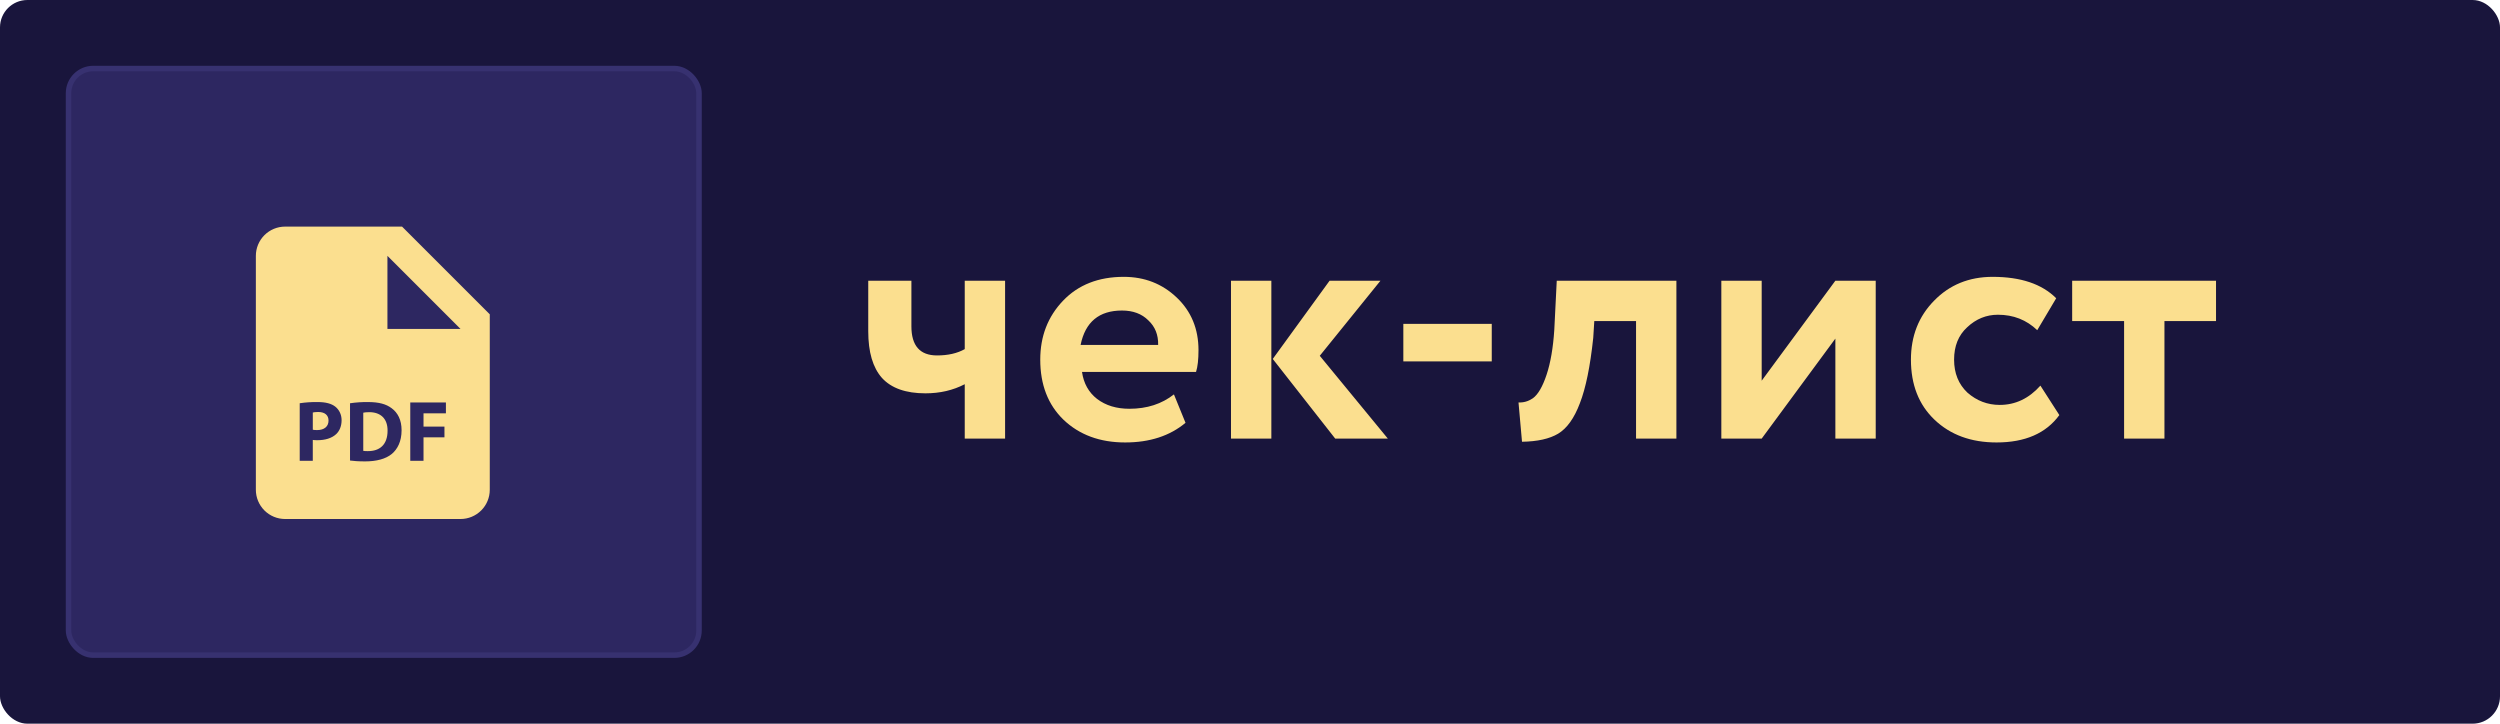
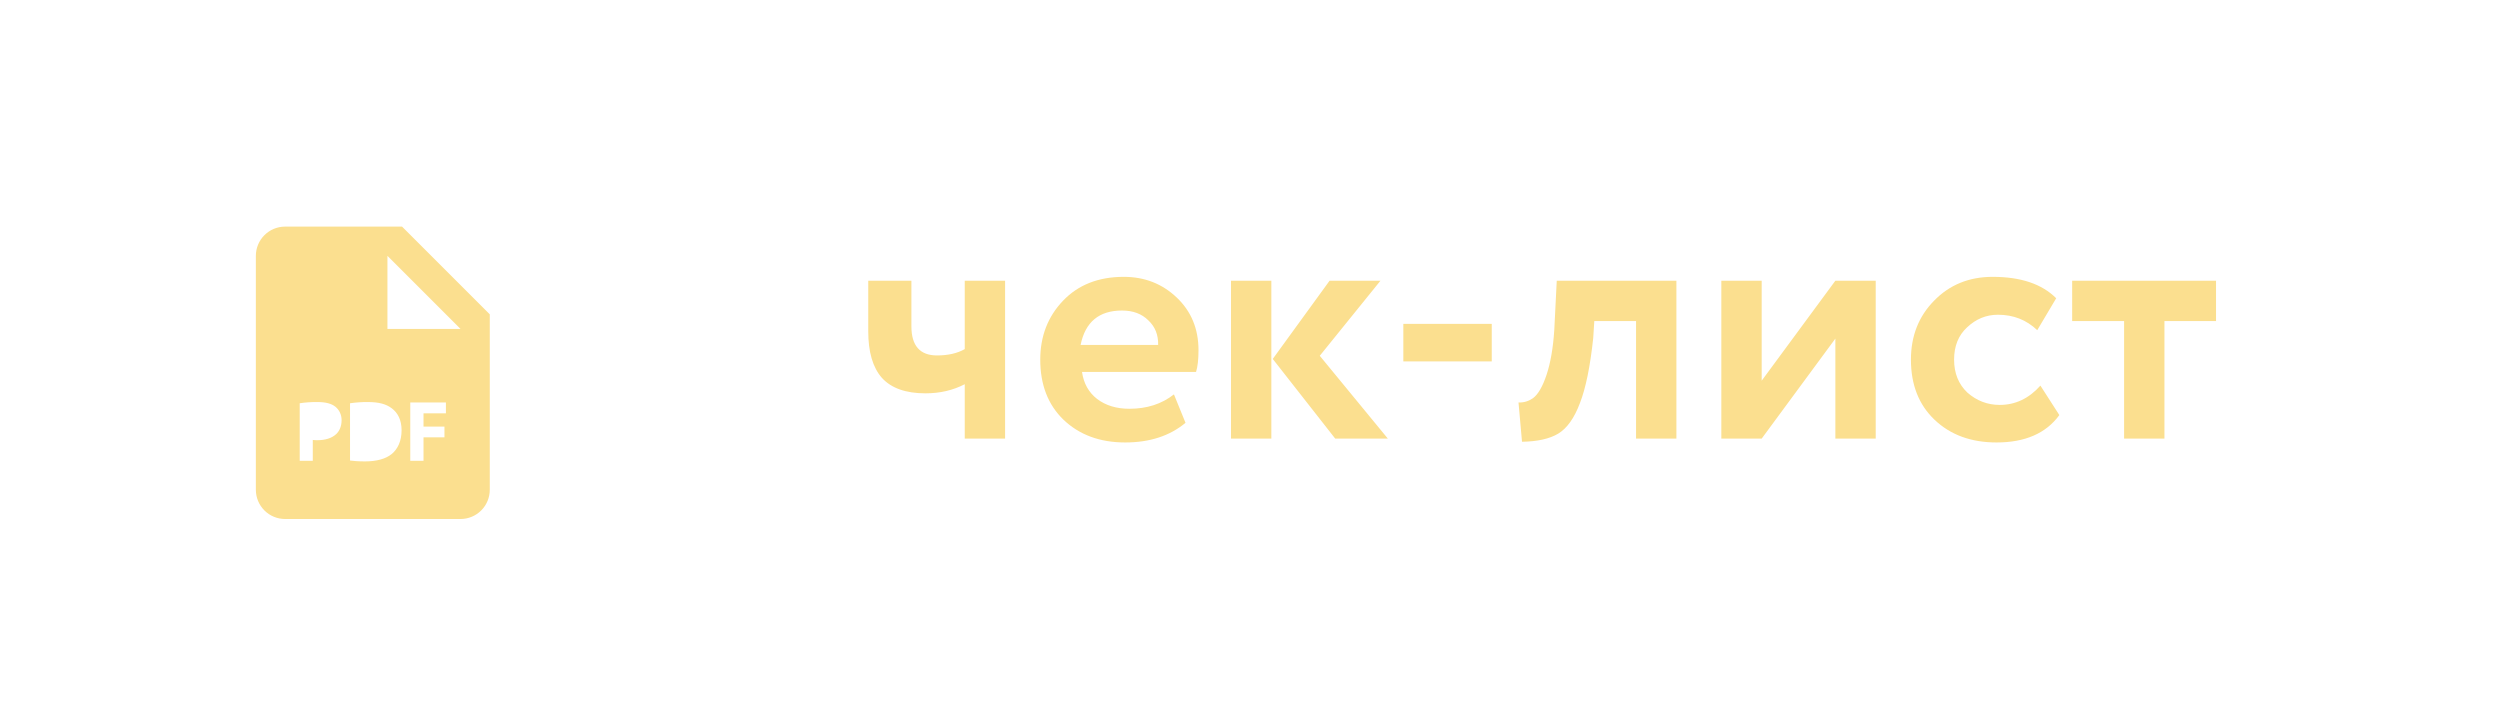
<svg xmlns="http://www.w3.org/2000/svg" width="456" height="132" viewBox="0 0 456 132" fill="none">
-   <rect width="456" height="132" rx="5" fill="#19153C" />
-   <rect x="12.5" y="12.5" width="115" height="107" rx="4.5" fill="#2D2761" stroke="#373170" />
-   <path d="M58.047 75.147C57.556 75.147 57.225 75.195 57.055 75.243V78.384C57.257 78.432 57.511 78.445 57.86 78.445C59.137 78.445 59.924 77.8 59.924 76.709C59.924 75.733 59.247 75.147 58.047 75.147ZM67.345 75.179C66.812 75.179 66.465 75.227 66.26 75.275V82.235C66.465 82.283 66.796 82.283 67.095 82.283C69.273 82.299 70.692 81.099 70.692 78.56C70.708 76.347 69.415 75.179 67.345 75.179Z" fill="#FBDF8F" />
  <path d="M73.335 41.333H52.001C50.587 41.333 49.23 41.895 48.23 42.895C47.23 43.895 46.668 45.252 46.668 46.667V89.333C46.668 90.748 47.23 92.104 48.23 93.105C49.23 94.105 50.587 94.667 52.001 94.667H84.001C85.416 94.667 86.772 94.105 87.772 93.105C88.773 92.104 89.335 90.748 89.335 89.333V57.333L73.335 41.333ZM61.329 79.173C60.505 79.947 59.289 80.293 57.873 80.293C57.599 80.296 57.324 80.28 57.052 80.245V84.048H54.668V73.552C55.744 73.391 56.831 73.318 57.919 73.333C59.404 73.333 60.46 73.616 61.172 74.184C61.849 74.723 62.308 75.605 62.308 76.645C62.305 77.691 61.959 78.573 61.329 79.173ZM71.481 82.787C70.361 83.717 68.657 84.16 66.575 84.16C65.327 84.16 64.444 84.08 63.844 84V73.555C64.92 73.397 66.007 73.323 67.095 73.333C69.113 73.333 70.425 73.696 71.449 74.469C72.556 75.291 73.249 76.6 73.249 78.48C73.249 80.515 72.505 81.92 71.481 82.787ZM81.335 75.387H77.249V77.816H81.068V79.773H77.249V84.051H74.833V73.413H81.335V75.387ZM73.335 60H70.668V46.667L84.001 60H73.335Z" fill="#FBDF8F" />
  <path d="M175.968 51.2H183.328V80H175.968V70.08C173.835 71.189 171.445 71.744 168.8 71.744C165.216 71.744 162.571 70.805 160.864 68.928C159.2 67.051 158.368 64.213 158.368 60.416V51.2H166.24V59.52C166.24 63.061 167.797 64.832 170.912 64.832C172.917 64.832 174.603 64.448 175.968 63.68V51.2ZM214.126 71.936L216.238 77.12C213.379 79.509 209.71 80.704 205.23 80.704C200.622 80.704 196.867 79.317 193.966 76.544C191.15 73.813 189.742 70.165 189.742 65.6C189.742 61.333 191.128 57.749 193.902 54.848C196.675 51.947 200.366 50.496 204.974 50.496C208.771 50.496 211.992 51.755 214.638 54.272C217.283 56.789 218.606 59.989 218.606 63.872C218.606 65.579 218.456 66.901 218.158 67.84H197.358C197.656 69.931 198.574 71.573 200.11 72.768C201.688 73.963 203.651 74.56 205.998 74.56C209.198 74.56 211.907 73.685 214.126 71.936ZM204.654 56.64C200.472 56.64 197.955 58.731 197.102 62.912H211.246C211.288 61.077 210.691 59.584 209.454 58.432C208.259 57.237 206.659 56.64 204.654 56.64ZM242.518 51.2H251.798L240.726 64.896L253.142 80H243.542L232.15 65.472L242.518 51.2ZM231.894 80H224.534V51.2H231.894V80ZM272.096 65.92H255.968V59.072H272.096V65.92ZM305.775 80H298.415V58.56H290.799L290.607 61.632C290.052 66.837 289.242 70.805 288.175 73.536C287.151 76.267 285.828 78.123 284.207 79.104C282.628 80.043 280.431 80.533 277.615 80.576L276.975 73.408C277.914 73.451 278.788 73.195 279.599 72.64C280.538 71.957 281.37 70.528 282.095 68.352C282.82 66.176 283.29 63.445 283.503 60.16L283.951 51.2H305.775V80ZM334.771 61.76L321.331 80H313.971V51.2H321.331V69.44L334.771 51.2H342.131V80H334.771V61.76ZM372.17 70.336L375.626 75.712C373.194 79.04 369.375 80.704 364.17 80.704C359.519 80.704 355.743 79.317 352.842 76.544C349.983 73.813 348.554 70.165 348.554 65.6C348.554 61.291 349.962 57.707 352.778 54.848C355.594 51.947 359.157 50.496 363.466 50.496C368.586 50.496 372.447 51.797 375.05 54.4L371.594 60.224C369.631 58.347 367.242 57.408 364.426 57.408C362.293 57.408 360.415 58.176 358.794 59.712C357.215 61.163 356.426 63.125 356.426 65.6C356.426 68.075 357.237 70.08 358.858 71.616C360.565 73.109 362.527 73.856 364.746 73.856C367.605 73.856 370.079 72.683 372.17 70.336ZM387.435 58.56H377.963V51.2H404.203V58.56H394.795V80H387.435V58.56Z" fill="#FBDF8F" />
</svg>